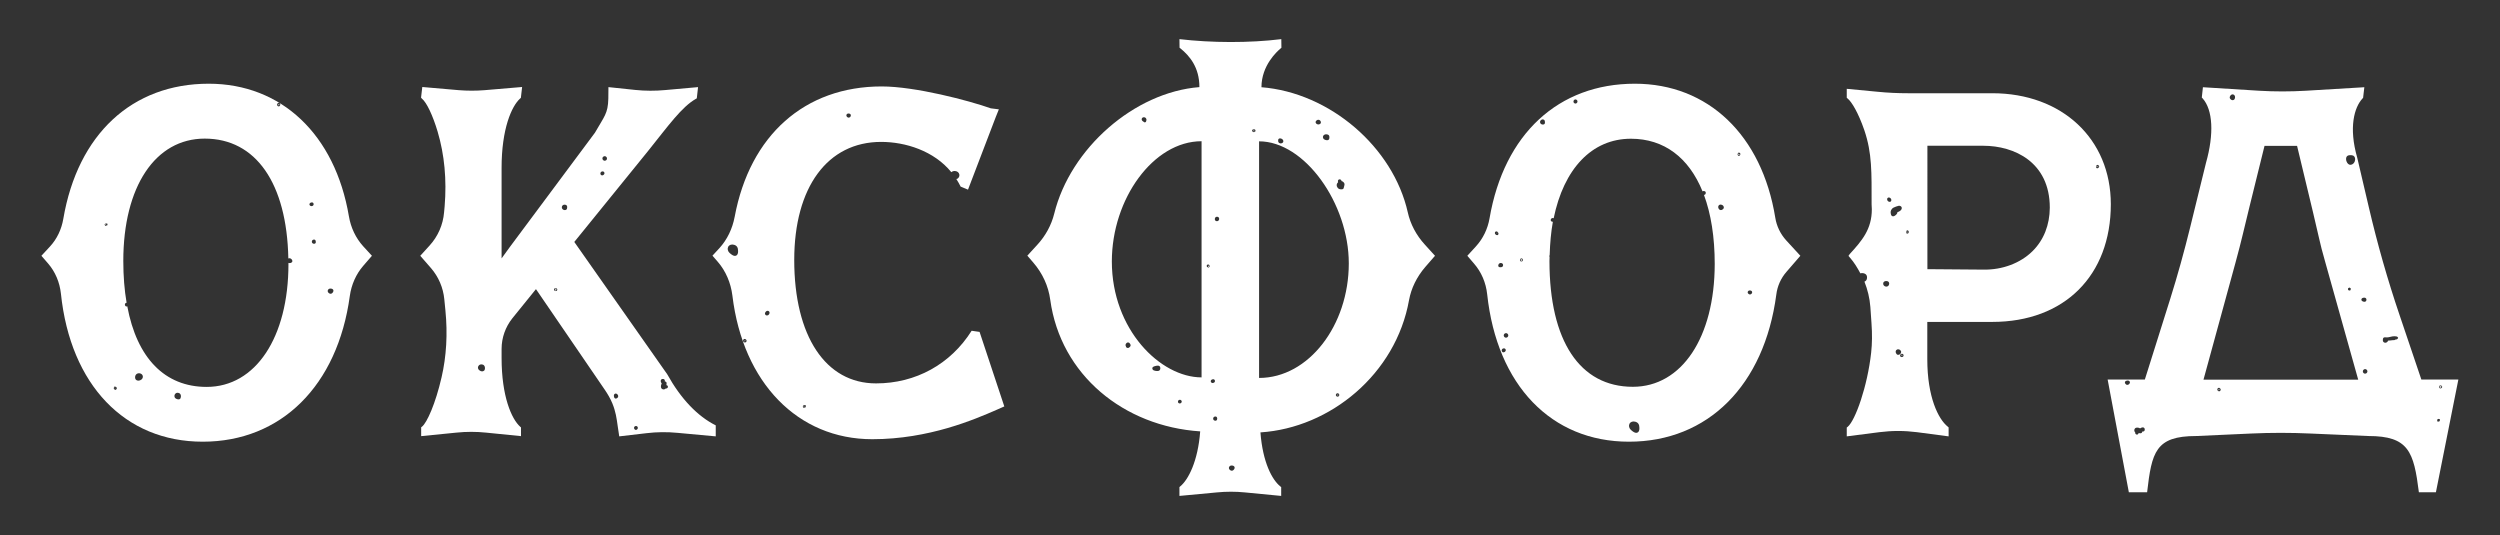
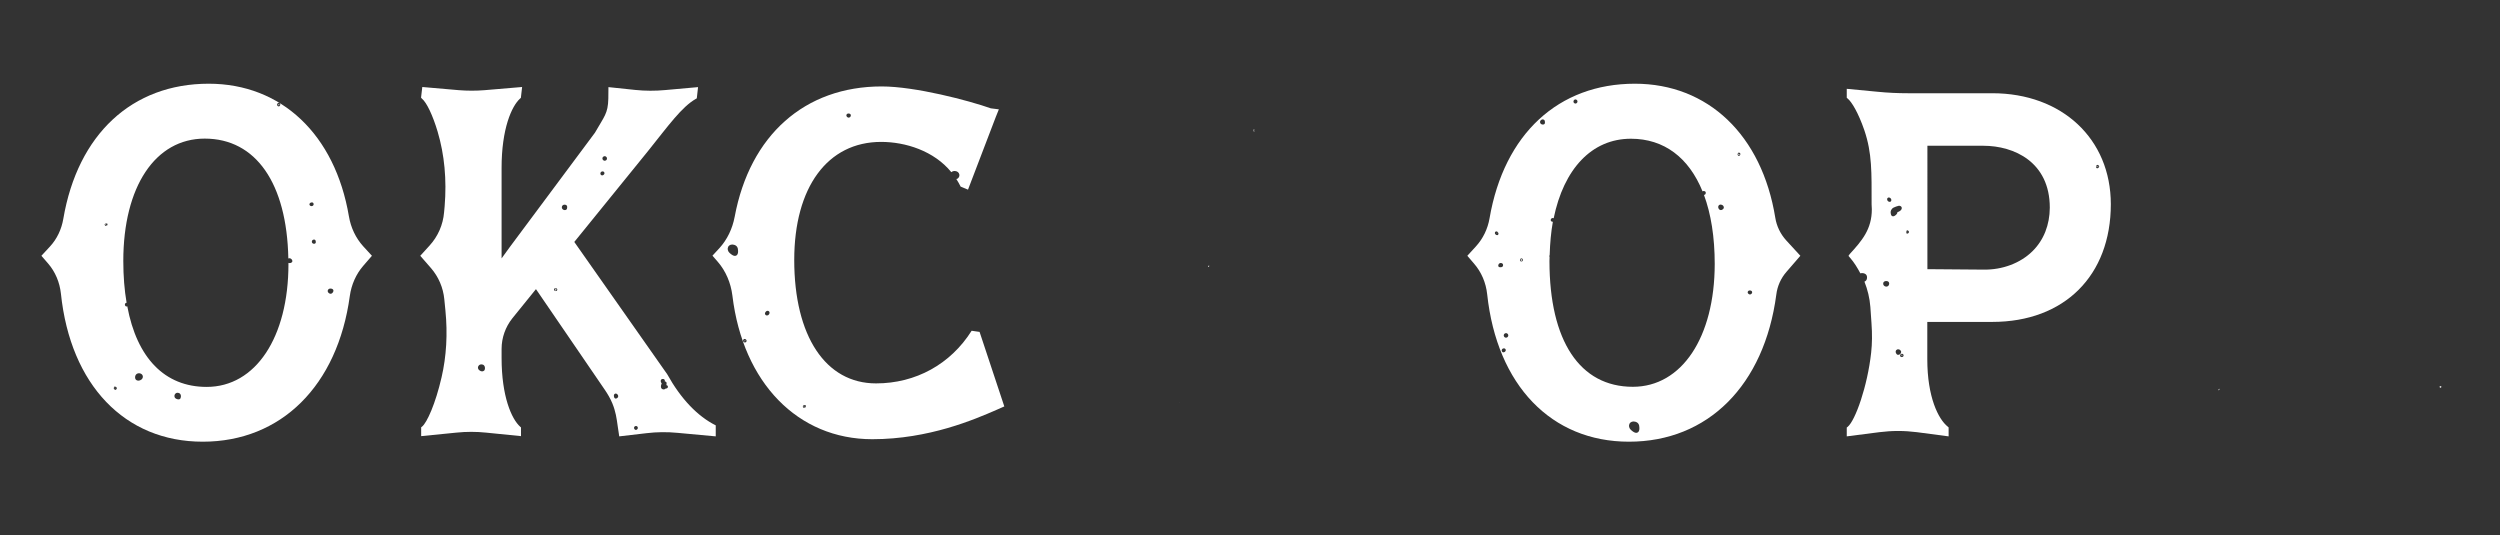
<svg xmlns="http://www.w3.org/2000/svg" version="1.1" id="Layer_1" x="0px" y="0px" viewBox="0 0 220.4 47.18" style="enable-background:new 0 0 220.4 47.18;" xml:space="preserve">
  <rect x="0" y="0" width="220.4" height="47.18" fill="#333333" stroke="none" />
  <style type="text/css"> .st0{fill:#FFFFFF;} </style>
  <g>
    <path class="st0" d="M134.16,22.91l0.05-0.01c-0.01-0.04-0.04-0.06-0.08-0.06c0,0,0,0,0,0c-0.03,0-0.06,0.02-0.07,0.05 c-0.01,0.03,0,0.07,0.03,0.09c0.03,0.02,0.07,0.02,0.09,0c0.03-0.02,0.04-0.05,0.03-0.08L134.16,22.91c0,0,0,0.01,0,0.01 c-0.01,0.03-0.05,0.03-0.05,0c0-0.01,0-0.03,0.01-0.03C134.13,22.88,134.15,22.89,134.16,22.91z" />
    <path class="st0" d="M184.88,14.62c-0.03,0.01-0.05,0.03-0.05,0.06c0,0.02,0,0.05,0.03,0.07l0.02-0.04c0-0.01,0-0.01,0-0.02 c0-0.01,0-0.01,0.01-0.01L184.88,14.62z" />
    <path class="st0" d="M65.67,29.98C65.67,29.98,65.67,29.98,65.67,29.98c-0.02,0-0.04,0.01-0.05,0.02 c-0.02,0.02-0.03,0.05-0.02,0.07c0,0.01,0.02,0.03,0.05,0.03c0.04,0,0.07-0.03,0.07-0.06c0-0.01,0-0.03-0.01-0.04 C65.7,29.99,65.69,29.98,65.67,29.98z M65.66,30.09c-0.03,0-0.05-0.03-0.04-0.06c0.01-0.06,0.08-0.04,0.09,0.03 C65.71,30.08,65.69,30.09,65.66,30.09z" />
    <path class="st0" d="M63.1,38.47V37.5c-1.6-0.8-3.07-2.33-4.28-4.51l-8.19-11.66l6.48-7.99c1.85-2.31,2.99-3.91,4.23-4.62 l0.09-0.05l0.11-0.99l-2.9,0.26c-0.87,0.08-1.75,0.08-2.62-0.01l-2.38-0.25L53.63,8.7c-0.03,1.32-0.36,1.56-1.18,3l-7.52,10.1 l-0.71,0.98v-7.99c0-3.42,0.88-5.43,1.64-6.11l0.06-0.05l0.11-0.96l-3.31,0.28c-0.75,0.06-1.51,0.06-2.26,0l-3.23-0.28l-0.11,0.94 L37.2,8.7c0.41,0.33,0.95,1.46,1.38,2.9c0.61,2.05,0.81,4.26,0.62,6.58l-0.05,0.54c-0.09,1.09-0.54,2.12-1.28,2.93l-0.82,0.9 l0.94,1.08c0.67,0.77,1.08,1.73,1.18,2.75l0.1,1.01c0.2,2.03,0.09,4.01-0.34,5.87c-0.54,2.35-1.29,4-1.72,4.35l-0.08,0.06v0.78 l3.11-0.31c0.87-0.09,1.74-0.09,2.61,0l3.08,0.31v-0.77l-0.07-0.06c-0.76-0.68-1.64-2.67-1.64-6.06v-0.8c0-0.98,0.34-1.94,0.95-2.7 l2.08-2.57l6.06,8.86c0.26,0.38,0.49,0.77,0.67,1.2c0.3,0.73,0.38,1.31,0.48,2.04c0.03,0.21,0.06,0.43,0.1,0.67l0.03,0.21l2.4-0.28 c0.91-0.11,1.83-0.12,2.75-0.03L63.1,38.47z M53.19,13.81c0.04-0.03,0.1-0.05,0.15-0.04c0.05,0.01,0.1,0.04,0.13,0.08 c0.03,0.04,0.05,0.1,0.04,0.15c-0.01,0.1-0.1,0.17-0.2,0.17c-0.01,0-0.02,0-0.03,0c-0.05-0.01-0.1-0.04-0.13-0.08 c-0.03-0.04-0.05-0.1-0.04-0.15S53.14,13.84,53.19,13.81z M53,15.15c0.04-0.03,0.09-0.04,0.14-0.04c0.09,0.01,0.14,0.07,0.15,0.15 c0,0.09-0.07,0.18-0.18,0.2c-0.01,0-0.02,0-0.03,0c-0.04,0-0.07-0.01-0.1-0.04c-0.04-0.04-0.06-0.09-0.05-0.15 C52.94,15.22,52.96,15.18,53,15.15z M42.73,32.6c-0.02,0.06-0.08,0.11-0.15,0.13c-0.02,0.01-0.05,0.01-0.07,0.01 c-0.09,0-0.19-0.04-0.27-0.11c-0.11-0.1-0.14-0.25-0.06-0.37c0.08-0.13,0.24-0.17,0.4-0.11C42.73,32.21,42.8,32.41,42.73,32.6z M48.99,25.66c-0.01,0-0.01,0-0.02,0c-0.08-0.01-0.14-0.08-0.13-0.15l0.01-0.04l0.04-0.04c0.03-0.02,0.07-0.03,0.11-0.03 c0.08,0.01,0.14,0.08,0.13,0.15C49.12,25.62,49.06,25.66,48.99,25.66z M49.8,18.52c-0.01,0-0.03,0-0.04,0 c-0.1-0.01-0.2-0.09-0.22-0.18c-0.02-0.08,0-0.17,0.05-0.22c0.06-0.06,0.14-0.09,0.24-0.07c0.08,0.01,0.2,0.06,0.17,0.27 C49.99,18.49,49.88,18.52,49.8,18.52z M54.41,35.09c-0.02,0.01-0.06,0.05-0.12,0.05c-0.01,0-0.03,0-0.05-0.01 c-0.08-0.03-0.1-0.11-0.11-0.15c-0.04-0.15,0.02-0.24,0.09-0.27c0.06-0.03,0.15-0.02,0.23,0.08c0.03,0.04,0.06,0.09,0.05,0.16 C54.49,35.03,54.44,35.07,54.41,35.09z M56.2,37.82c-0.03,0.05-0.08,0.08-0.14,0.08c-0.01,0-0.01,0-0.02,0 c-0.06-0.01-0.11-0.06-0.13-0.11c-0.03-0.08-0.01-0.17,0.07-0.21c0.07-0.04,0.16-0.03,0.22,0.04 C56.24,37.68,56.24,37.76,56.2,37.82z M58.87,34.16c-0.03,0.07-0.11,0.1-0.18,0.09c-0.04,0.05-0.1,0.08-0.17,0.08 c-0.01,0-0.03,0-0.04,0c-0.1-0.01-0.18-0.08-0.2-0.16c-0.03-0.11,0-0.27,0.06-0.35c0-0.01-0.01-0.02-0.02-0.03 c-0.1-0.16-0.07-0.26-0.04-0.31c0.02-0.03,0.07-0.08,0.18-0.07c0.03,0,0.09,0.01,0.13,0.07c0.03,0.05,0.03,0.1,0.02,0.15 c0.01,0,0.02,0,0.03,0c0.04,0.01,0.08,0.03,0.1,0.06c0.04,0.06,0.03,0.13,0.02,0.18c-0.01,0.07,0,0.09,0,0.09 c0.05,0,0.09,0.03,0.11,0.07C58.89,34.07,58.89,34.11,58.87,34.16z" />
    <path class="st0" d="M131.96,20.52c0.02,0.01,0.03,0.03,0.04,0.05c0,0,0,0,0,0c0.01-0.02,0.01-0.04,0.01-0.04 C132,20.52,131.98,20.51,131.96,20.52C131.96,20.52,131.96,20.52,131.96,20.52z" />
    <path class="st0" d="M184.93,14.67c0,0.01,0.01,0.01,0,0.02c0,0,0,0.01-0.01,0.01l0.02,0.04c0.02-0.01,0.04-0.03,0.04-0.05 c0,0,0,0,0-0.01c0-0.02-0.01-0.04-0.02-0.05L184.93,14.67z" />
    <path class="st0" d="M131.91,20.57c0,0.01-0.01,0.01-0.01,0.02c0,0.01,0,0.01,0,0.02c0,0,0,0,0,0c0,0,0,0,0,0c0,0,0.01,0,0.02,0 c0.01,0,0.02,0,0.02,0c-0.01,0-0.01-0.01-0.02-0.02C131.91,20.58,131.91,20.58,131.91,20.57z" />
    <path class="st0" d="M153.3,13.62L153.3,13.62l-0.06-0.09c-0.02,0.02-0.03,0.04-0.03,0.04c0,0.02,0.02,0.08,0.08,0.09L153.3,13.62 L153.3,13.62L153.3,13.62z" />
    <path class="st0" d="M157.5,23.96l1.22-1.41l-1.24-1.35c-0.51-0.56-0.85-1.25-0.97-2c-1.18-7.29-5.93-11.82-12.38-11.82 c-6.74,0-11.53,4.43-12.81,11.86c-0.16,0.94-0.58,1.8-1.2,2.48l-0.76,0.83l0.6,0.7c0.64,0.74,1.04,1.67,1.15,2.69 c0.86,8.02,5.65,13,12.5,13c6.96,0,11.93-4.97,12.99-12.97C156.69,25.23,157,24.53,157.5,23.96z M131.98,20.73 c-0.05,0-0.11-0.03-0.15-0.08c-0.05-0.06-0.05-0.14-0.02-0.19c0.03-0.05,0.08-0.07,0.13-0.06c0.06,0.01,0.1,0.05,0.12,0.08 c0.02,0.03,0.05,0.08,0.05,0.14c-0.01,0.05-0.04,0.1-0.1,0.11C132,20.73,131.99,20.73,131.98,20.73z M132.28,23.56 c-0.05,0-0.13,0-0.17-0.06c-0.04-0.06-0.02-0.12-0.01-0.16c0.03-0.12,0.16-0.17,0.26-0.15c0.1,0.02,0.17,0.11,0.15,0.21 c-0.01,0.08-0.06,0.16-0.21,0.16C132.29,23.56,132.28,23.56,132.28,23.56z M132.57,31.06c-0.01,0-0.02,0-0.03,0 c-0.04,0-0.07-0.01-0.1-0.04c-0.04-0.04-0.06-0.09-0.05-0.15c0.01-0.05,0.03-0.09,0.07-0.12c0.04-0.03,0.09-0.04,0.14-0.04 c0.09,0.01,0.14,0.07,0.15,0.15C132.75,30.96,132.67,31.04,132.57,31.06z M132.77,29.77c-0.01,0-0.02,0-0.03,0 c-0.05-0.01-0.1-0.04-0.13-0.08c-0.03-0.04-0.05-0.1-0.04-0.15c0.01-0.05,0.04-0.1,0.08-0.13s0.1-0.05,0.15-0.04 c0.05,0.01,0.1,0.04,0.13,0.08c0.03,0.04,0.05,0.1,0.04,0.15C132.95,29.7,132.86,29.77,132.77,29.77z M134.26,22.96 c-0.02,0.06-0.07,0.09-0.13,0.09c0,0,0,0-0.01,0c-0.06,0-0.11-0.04-0.12-0.1v0c-0.01-0.05,0.01-0.11,0.05-0.14 c0.05-0.04,0.11-0.04,0.16,0C134.26,22.84,134.28,22.9,134.26,22.96z M138.72,8.92c0.01-0.05,0.03-0.09,0.07-0.12 c0.04-0.03,0.08-0.04,0.13-0.03c0.09,0.01,0.16,0.1,0.15,0.2c-0.01,0.05-0.03,0.09-0.07,0.12c-0.03,0.02-0.07,0.04-0.11,0.04 c-0.01,0-0.02,0-0.02,0c-0.04-0.01-0.09-0.03-0.12-0.07C138.72,9.02,138.71,8.97,138.72,8.92L138.72,8.92z M136.15,10.94 c-0.03,0.03-0.08,0.04-0.13,0.04c-0.01,0-0.02,0-0.03,0c-0.06-0.01-0.14-0.03-0.18-0.1l0,0c-0.07-0.1-0.05-0.22,0.05-0.3 c0.09-0.07,0.19-0.07,0.27-0.01c0.05,0.04,0.07,0.11,0.07,0.17C136.21,10.8,136.21,10.89,136.15,10.94z M144.35,38.14 c-0.03,0.01-0.06,0.02-0.1,0.02c-0.13,0-0.28-0.09-0.47-0.26c-0.17-0.16-0.21-0.38-0.12-0.55c0.1-0.17,0.3-0.23,0.51-0.17 c0.25,0.07,0.36,0.24,0.36,0.55C144.54,37.95,144.47,38.09,144.35,38.14z M143.95,34.1c-4.67,0-7.35-4.04-7.35-11.09 c0-0.12,0.01-0.23,0.01-0.35c-0.01-0.02-0.02-0.04-0.02-0.06c0-0.05,0.02-0.09,0.03-0.14c0.03-1.03,0.12-2.01,0.28-2.91 c-0.01,0-0.02,0-0.03,0c-0.03,0-0.1-0.01-0.14-0.08c-0.02-0.03-0.03-0.07-0.01-0.13c0.03-0.08,0.11-0.13,0.2-0.12 c0.02,0,0.03,0.02,0.05,0.03c0.89-4.36,3.36-7.02,6.81-7.02c2.93,0,5.11,1.67,6.32,4.65c0,0,0-0.01,0-0.01 c0.02-0.02,0.07-0.04,0.13-0.03c0.06,0.01,0.1,0.04,0.12,0.06c0.02,0.02,0.04,0.07,0.03,0.13c-0.01,0.06-0.04,0.1-0.06,0.12 c-0.02,0.02-0.05,0.03-0.1,0.03c0,0,0,0,0,0c0.62,1.67,0.95,3.71,0.95,6.1C151.16,29.75,148.26,34.1,143.95,34.1z M151.9,18.44 c-0.07,0.06-0.13,0.08-0.18,0.08c-0.01,0-0.02,0-0.03,0c-0.05-0.01-0.12-0.03-0.17-0.12c-0.05-0.09-0.06-0.19-0.01-0.27 c0.05-0.07,0.13-0.11,0.22-0.09c0.11,0.02,0.2,0.08,0.23,0.18C151.99,18.29,151.97,18.38,151.9,18.44z M153.37,13.71l-0.04,0.03 l-0.09-0.01l-0.03-0.04c-0.03-0.04-0.03-0.08-0.02-0.11v0c0-0.03,0.02-0.07,0.05-0.1l0.04-0.03l0.05,0.01 c0.06,0.01,0.11,0.06,0.1,0.15C153.42,13.64,153.4,13.68,153.37,13.71z M154.33,25.95c-0.01,0-0.03,0.01-0.05,0.01 c-0.04,0-0.09-0.01-0.14-0.06c-0.06-0.05-0.08-0.13-0.05-0.19c0.03-0.08,0.12-0.12,0.23-0.1c0.07,0.01,0.11,0.05,0.13,0.08 c0.02,0.04,0.03,0.09,0.01,0.14C154.42,25.91,154.36,25.94,154.33,25.95z" />
    <path class="st0" d="M48.99,25.51c0.02,0,0.03,0.01,0.03,0.02l0.04,0.01c0.01-0.05-0.03-0.09-0.06-0.1c-0.03,0-0.08,0.03-0.08,0.08 c-0.01,0.05,0.02,0.09,0.06,0.1c0.01,0,0.03,0,0.05-0.01l-0.04-0.05c-0.02,0-0.03-0.01-0.03-0.03c0,0,0,0,0.01-0.01l0,0l0,0 C48.96,25.51,48.98,25.51,48.99,25.51z" />
    <path class="st0" d="M153.38,13.56l-0.05,0.04l0,0l0.04,0.05c0.02-0.02,0.03-0.04,0.03-0.04l-0.07-0.01l0.07,0.01 C153.4,13.6,153.4,13.58,153.38,13.56z" />
    <path class="st0" d="M70.89,35.93c0.02,0,0.05,0,0.07-0.02l-0.04-0.06L70.89,35.93z" />
-     <path class="st0" d="M111.12,38.12c6.17-0.4,11.94-5.16,13.1-11.66c0.19-1.04,0.68-2.05,1.43-2.92l0.86-0.99l-0.9-0.99 c-0.75-0.82-1.27-1.8-1.5-2.84c-1.29-5.74-6.86-10.55-12.9-11.03c0-1.92,1.37-3.15,1.68-3.41l0.08-0.07l-0.01-0.76 c-2.81,0.35-6.17,0.33-8.98,0l0.01,0.76l0.08,0.06c0.8,0.65,1.67,1.66,1.67,3.41c-5.74,0.45-11.38,5.4-12.8,11.16 c-0.25,1-0.76,1.95-1.5,2.75l-0.87,0.95l0.51,0.59c0.83,0.96,1.35,2.09,1.51,3.3c0.91,6.63,6.49,11.16,13.22,11.6 c-0.2,2.66-1.06,4.27-1.75,4.84l-0.08,0.07v0.78l3.31-0.31c0.82-0.08,1.64-0.08,2.45,0l3.21,0.31v-0.78l-0.08-0.06 C112.15,42.3,111.32,40.76,111.12,38.12z M100.89,10.34c0.06,0.01,0.11,0.04,0.14,0.09c0.04,0.05,0.05,0.11,0.04,0.16 c-0.02,0.13-0.05,0.17-0.09,0.18l-0.05,0.03l-0.15-0.09c-0.12-0.07-0.15-0.18-0.12-0.25C100.68,10.39,100.76,10.32,100.89,10.34z M99.58,30.61c-0.05,0.04-0.09,0.07-0.14,0.07c-0.02,0-0.05-0.01-0.09-0.02l0,0c-0.05-0.02-0.09-0.07-0.09-0.13 c-0.06-0.08-0.04-0.2,0.05-0.28c0.06-0.06,0.12-0.06,0.16-0.06c0.06,0.01,0.11,0.04,0.15,0.11C99.71,30.42,99.69,30.52,99.58,30.61 z M102.2,32.67c-0.04,0.03-0.11,0.04-0.19,0.04c-0.12,0-0.25-0.03-0.32-0.07c-0.07-0.04-0.11-0.12-0.1-0.19 c0.01-0.08,0.09-0.12,0.11-0.13c0.09-0.04,0.37-0.13,0.49-0.06c0.06,0.03,0.1,0.1,0.1,0.17C102.31,32.52,102.27,32.61,102.2,32.67z M104.02,35.57C104.01,35.57,104.01,35.57,104.02,35.57c-0.09,0-0.15-0.05-0.17-0.12v0c-0.01-0.06,0.01-0.13,0.06-0.17 c0.06-0.04,0.13-0.05,0.19-0.01c0.06,0.03,0.09,0.1,0.08,0.16C104.16,35.51,104.1,35.56,104.02,35.57z M105.93,33.27 c-3.62,0-7.91-4.2-7.91-10.22c0-5.52,3.66-10.6,7.91-10.6V33.27z M106.63,23.53l-0.06,0.04l-0.05,0.02l-0.07-0.04 c-0.06-0.03-0.08-0.09-0.06-0.15c0.02-0.06,0.08-0.09,0.14-0.08l0.04,0.01l0.04,0.04c0.02,0.03,0.03,0.06,0.03,0.09L106.63,23.53z M106.9,33.77c-0.1-0.01-0.17-0.09-0.16-0.18c0.01-0.08,0.09-0.14,0.17-0.15c0.08-0.02,0.13,0.01,0.15,0.03 c0.04,0.03,0.05,0.08,0.05,0.14c-0.01,0.09-0.09,0.15-0.18,0.15C106.91,33.77,106.91,33.77,106.9,33.77z M107.25,37.06 c-0.03,0.03-0.07,0.03-0.1,0.03c-0.01,0-0.03,0-0.03,0c-0.08-0.01-0.14-0.06-0.16-0.13c-0.02-0.07,0-0.15,0.06-0.2 c0.05-0.04,0.11-0.05,0.17-0.04c0.08,0.02,0.12,0.1,0.12,0.2C107.3,36.95,107.3,37.01,107.25,37.06z M107.29,19.5 c-0.01,0-0.02,0-0.03,0c-0.07-0.01-0.11-0.05-0.13-0.07c-0.02-0.03-0.04-0.08-0.03-0.15c0.02-0.12,0.11-0.19,0.22-0.17 c0.07,0.01,0.11,0.05,0.13,0.07c0.02,0.03,0.04,0.08,0.03,0.15C107.46,19.43,107.39,19.5,107.29,19.5z M108.75,41.43 c-0.05,0.05-0.1,0.07-0.15,0.07c-0.06,0-0.11-0.03-0.13-0.04c-0.12-0.07-0.15-0.19-0.12-0.27c0.03-0.09,0.13-0.17,0.28-0.15 c0.15,0.02,0.2,0.1,0.21,0.15C108.85,41.23,108.86,41.32,108.75,41.43z M117.92,34.97c-0.01,0-0.01,0-0.02,0 c-0.04-0.01-0.08-0.03-0.1-0.06s-0.04-0.07-0.03-0.11c0.01-0.08,0.09-0.14,0.17-0.13c0.04,0.01,0.08,0.03,0.1,0.06 c0.02,0.03,0.04,0.07,0.03,0.11C118.06,34.92,117.99,34.97,117.92,34.97z M117.95,15.95c0.01-0.08,0.07-0.14,0.15-0.14c0,0,0,0,0,0 c0.08,0,0.16,0.06,0.17,0.15c0.08,0.02,0.16,0.07,0.2,0.13c0.08,0.1,0.07,0.18,0.04,0.29c-0.02,0.06-0.04,0.14-0.04,0.16 c-0.02,0.13-0.11,0.15-0.19,0.15c-0.03,0-0.05,0-0.08,0c-0.14-0.01-0.21-0.05-0.29-0.16v0c-0.11-0.15-0.09-0.33,0.05-0.46 C117.96,16.03,117.95,15.99,117.95,15.95z M116.65,11.99c0.05-0.11,0.17-0.16,0.31-0.15c0.18,0.03,0.25,0.1,0.24,0.28 c0,0.07-0.01,0.15-0.07,0.2c-0.04,0.03-0.08,0.04-0.12,0.04c-0.02,0-0.04,0-0.06,0c-0.07-0.01-0.18-0.04-0.24-0.09 C116.63,12.18,116.61,12.08,116.65,11.99z M116,10.7L116,10.7c0.05-0.09,0.15-0.15,0.25-0.14c0.1,0.01,0.18,0.1,0.2,0.2 c0.01,0.05-0.01,0.1-0.04,0.14c-0.04,0.04-0.1,0.07-0.17,0.07c-0.01,0-0.03,0-0.04,0c-0.09-0.01-0.16-0.06-0.19-0.12 C115.97,10.8,115.97,10.75,116,10.7z M112.76,12.22c0.08-0.04,0.16-0.01,0.2,0c0.12,0.05,0.19,0.15,0.18,0.25 c-0.01,0.1-0.11,0.17-0.22,0.17c-0.01,0-0.03,0-0.04,0c-0.09-0.01-0.14-0.05-0.16-0.09c-0.02-0.03-0.05-0.09-0.04-0.17 C112.68,12.33,112.69,12.26,112.76,12.22z M110.68,11.57l-0.05,0.05c-0.03,0.02-0.06,0.03-0.09,0.03c-0.01,0-0.02,0-0.02,0 c-0.05-0.01-0.09-0.03-0.11-0.07l-0.03-0.05l0.02-0.06c0.03-0.07,0.11-0.1,0.19-0.08c0.06,0.02,0.1,0.08,0.09,0.14L110.68,11.57z M111,12.46c4.02,0,7.91,5.48,7.91,10.76c0,5.46-3.54,10.1-7.91,10.1V12.46z" />
    <polygon class="st0" points="70.86,35.83 70.81,35.83 70.81,35.83 " />
    <path class="st0" d="M104.01,35.35C104.01,35.35,104.01,35.35,104.01,35.35C104.01,35.35,104,35.35,104.01,35.35 c0,0,0.01,0,0.02,0.01C104.02,35.36,104.01,35.35,104.01,35.35z" />
    <path class="st0" d="M110.56,11.48l0.04-0.02c-0.01-0.03-0.04-0.04-0.05-0.04c0,0,0,0-0.01,0c-0.01,0-0.03,0-0.04,0.01l0.03,0.04 C110.55,11.48,110.55,11.48,110.56,11.48z" />
    <path class="st0" d="M85.66,29.16c-1.86,2.95-4.93,4.64-8.43,4.64c-4.45,0-7.21-4.17-7.21-10.88c0-6.42,2.94-10.41,7.66-10.41 c2.15,0,4.66,0.79,6.19,2.67c0.09-0.08,0.21-0.12,0.36-0.1c0.17,0.02,0.3,0.13,0.34,0.28c0.04,0.14-0.02,0.29-0.14,0.38 c-0.04,0.03-0.08,0.03-0.12,0.04c0.13,0.22,0.27,0.43,0.38,0.67l0.65,0.27l2.45-6.41l0.27-0.67l-0.71-0.09 c-1.95-0.69-6.67-1.93-9.62-1.93c-6.78,0-11.62,4.3-12.96,11.49c-0.2,1.06-0.66,2.01-1.34,2.76l-0.62,0.67l0.47,0.54 c0.7,0.81,1.15,1.85,1.29,2.99c0.93,7.68,5.77,12.65,12.33,12.65c5,0,9.03-1.75,10.96-2.59l0.68-0.3l-2.18-6.57L85.66,29.16z M74.63,10.11c0.03-0.08,0.12-0.12,0.23-0.1c0.07,0.01,0.11,0.05,0.13,0.08c0.02,0.04,0.03,0.09,0.01,0.14 c-0.03,0.09-0.09,0.12-0.13,0.13c-0.01,0-0.03,0.01-0.05,0.01c-0.04,0-0.09-0.01-0.14-0.06C74.62,10.25,74.6,10.17,74.63,10.11z M64.89,22.54c-0.03,0.01-0.06,0.02-0.1,0.02c-0.13,0-0.28-0.09-0.47-0.26c-0.17-0.16-0.21-0.38-0.12-0.55 c0.1-0.17,0.3-0.23,0.51-0.17c0.25,0.07,0.36,0.24,0.36,0.55C65.08,22.35,65.01,22.49,64.89,22.54z M65.78,30.15 c-0.03,0.03-0.06,0.04-0.11,0.04c-0.01,0-0.02,0-0.02,0c-0.04-0.01-0.08-0.03-0.11-0.06c-0.03-0.03-0.04-0.08-0.03-0.12 c0.01-0.07,0.07-0.13,0.14-0.13c0.08,0.01,0.15,0.06,0.17,0.15C65.82,30.08,65.8,30.12,65.78,30.15z M67.81,27.69 c-0.04,0.07-0.11,0.12-0.19,0.12c0,0-0.01,0-0.01,0c-0.07,0-0.13-0.04-0.16-0.11c-0.04-0.09,0.03-0.19,0.07-0.23 c0.09-0.09,0.19-0.08,0.25-0.04C67.85,27.48,67.87,27.59,67.81,27.69z M70.91,35.96l-0.05,0l-0.08-0.08l0.01-0.11l0.08-0.07 l0.16,0.02l0.01,0.11C71.03,35.91,70.97,35.96,70.91,35.96z" />
    <path class="st0" d="M103.99,35.46c0.02,0.01,0.03,0,0.04,0C104.02,35.46,104,35.46,103.99,35.46 C103.99,35.45,103.99,35.46,103.99,35.46z" />
    <path class="st0" d="M106.53,23.47C106.53,23.48,106.52,23.48,106.53,23.47L106.53,23.47L106.53,23.47 C106.52,23.48,106.52,23.48,106.53,23.47L106.53,23.47l-0.01,0l-0.02,0.07c0.03,0,0.08-0.02,0.1-0.06c0.01-0.04,0-0.07-0.02-0.09 L106.53,23.47z" />
-     <path class="st0" d="M117.93,34.76c-0.04-0.01-0.07,0.02-0.07,0.05c0,0.02,0,0.03,0.01,0.05c0.01,0.01,0.03,0.02,0.04,0.02 c0.04,0.01,0.07-0.02,0.07-0.05c0-0.02,0-0.03-0.01-0.05C117.96,34.77,117.94,34.76,117.93,34.76z M117.91,34.86 c-0.02,0-0.04-0.03-0.04-0.05c0-0.02,0.03-0.04,0.05-0.04c0.02,0,0.04,0.03,0.04,0.05C117.96,34.85,117.94,34.87,117.91,34.86z" />
    <path class="st0" d="M70.86,35.83l0.04,0l0-0.09c-0.04,0-0.08,0.04-0.08,0.08L70.86,35.83z" />
    <path class="st0" d="M110.54,11.53c-0.02,0-0.04-0.02-0.03-0.03h0c0,0,0,0,0,0l-0.03-0.01c-0.01,0.04,0.02,0.08,0.06,0.09 c0.04,0.01,0.06-0.01,0.07-0.03l-0.05-0.02C110.55,11.53,110.54,11.53,110.54,11.53z" />
    <path class="st0" d="M30.76,19.07C29.54,11.86,24.81,7.38,18.4,7.38c-6.76,0-11.55,4.46-12.82,11.92 c-0.16,0.93-0.56,1.77-1.18,2.44l-0.75,0.81l0.59,0.68c0.63,0.73,1.02,1.65,1.13,2.65c0.84,8.06,5.64,13.06,12.5,13.06 c6.91,0,11.89-4.93,12.97-12.85c0.14-1,0.55-1.92,1.18-2.65l0.77-0.89l-0.78-0.85C31.37,20.99,30.93,20.08,30.76,19.07z M9.47,19.82c-0.01,0.06-0.06,0.1-0.12,0.1c-0.01,0-0.01,0-0.02,0l-0.05-0.01l-0.06-0.1l0.02-0.05c0,0,0,0,0,0 c0.03-0.06,0.09-0.08,0.15-0.06l0.09,0.03L9.47,19.82z M24.59,9.07c0.04,0.01,0.08,0.03,0.1,0.07c0.02,0.03,0.02,0.07,0.02,0.1 c-0.01,0.04-0.03,0.08-0.06,0.11c-0.02,0.02-0.05,0.03-0.08,0.03c-0.01,0-0.01,0-0.02,0c-0.04-0.01-0.08-0.03-0.1-0.07 c-0.02-0.03-0.02-0.07-0.02-0.1C24.44,9.12,24.51,9.06,24.59,9.07z M10.22,34.35l-0.08,0.03l-0.11-0.12v0l-0.01-0.01l0.01-0.01 l0.01-0.07l0.02-0.08l0.1,0c0.07,0,0.12,0.05,0.13,0.11C10.31,34.26,10.28,34.32,10.22,34.35z M12.47,33.46 c-0.08,0.06-0.18,0.1-0.27,0.1c-0.04,0-0.08-0.01-0.11-0.02c-0.09-0.03-0.15-0.1-0.17-0.18c-0.03-0.13,0-0.26,0.08-0.35 c0.08-0.08,0.19-0.12,0.31-0.1c0.14,0.02,0.25,0.11,0.28,0.24C12.61,33.26,12.57,33.38,12.47,33.46z M15.87,35.17 c-0.04,0.03-0.08,0.04-0.13,0.04c-0.03,0-0.06,0-0.08-0.01c-0.11-0.02-0.24-0.09-0.27-0.2c-0.03-0.12,0-0.23,0.08-0.3 c0.07-0.07,0.17-0.09,0.27-0.06c0.19,0.05,0.21,0.2,0.21,0.31C15.94,35.03,15.93,35.11,15.87,35.17z M25.73,23.12 c-0.03,0.03-0.08,0.07-0.18,0.07c-0.02,0-0.04,0-0.06,0c-0.03,0-0.04-0.01-0.06-0.02c0,0.03,0,0.07,0,0.1 c0,6.48-2.9,10.84-7.21,10.84c-3.7,0-6.15-2.55-7-7.11c-0.01,0-0.02,0.02-0.03,0.02c-0.01,0-0.02,0-0.03,0 c-0.04,0-0.07-0.01-0.1-0.04c-0.04-0.04-0.05-0.09-0.05-0.15c0.01-0.08,0.07-0.13,0.15-0.14c-0.19-1.11-0.29-2.34-0.29-3.68 c0-6.56,2.82-10.79,7.18-10.79c4.51,0,7.24,3.94,7.37,10.57c0.04-0.02,0.08-0.03,0.13-0.02c0.1,0.01,0.2,0.11,0.22,0.21 C25.79,23.03,25.77,23.08,25.73,23.12z M27.44,18.17c-0.1-0.01-0.17-0.09-0.16-0.17c0.01-0.08,0.09-0.14,0.17-0.15 c0.08-0.02,0.13,0.01,0.15,0.03c0.04,0.03,0.05,0.08,0.05,0.14c-0.01,0.09-0.09,0.15-0.18,0.15 C27.46,18.17,27.45,18.17,27.44,18.17z M27.79,21.46c-0.03,0.03-0.07,0.03-0.1,0.03c-0.01,0-0.03,0-0.03,0 c-0.08-0.01-0.14-0.06-0.16-0.13c-0.02-0.07,0-0.15,0.06-0.2c0.05-0.04,0.11-0.05,0.16-0.04c0.08,0.02,0.12,0.1,0.12,0.2 C27.85,21.35,27.84,21.42,27.79,21.46z M29.3,25.83c-0.05,0.05-0.1,0.07-0.15,0.07c-0.06,0-0.11-0.03-0.13-0.04l0,0 c-0.12-0.07-0.15-0.19-0.12-0.27c0.03-0.09,0.13-0.17,0.28-0.15c0.15,0.02,0.2,0.1,0.21,0.15C29.4,25.63,29.4,25.73,29.3,25.83z" />
    <path class="st0" d="M9.32,19.9c0.04,0.01,0.08-0.01,0.1-0.04l-0.07-0.04L9.32,19.9z" />
    <path class="st0" d="M10.15,34.2L10.15,34.2l-0.01-0.05c-0.02,0.01-0.03,0.02-0.04,0.03l0.05,0.04l0,0L10.15,34.2L10.15,34.2z" />
    <path class="st0" d="M195.59,34.33c0-0.02,0.02-0.03,0.03-0.03c-0.02,0-0.04,0-0.05,0.01c-0.01,0.02-0.02,0.04-0.01,0.06 c0.01,0.02,0.03,0.03,0.05,0.04l0-0.02C195.6,34.37,195.59,34.35,195.59,34.33z" />
    <path class="st0" d="M168.13,20.44l-0.01-0.06c-0.02,0-0.05,0.03-0.05,0.06c-0.01,0.03,0.01,0.07,0.04,0.08l0.02-0.04 C168.13,20.47,168.13,20.46,168.13,20.44C168.13,20.44,168.13,20.44,168.13,20.44z" />
    <path class="st0" d="M175.64,8.22l-7.42,0c-0.9,0-1.79-0.04-2.69-0.13l-2.72-0.26v0.79l0.08,0.07c0.35,0.28,0.94,1.25,1.47,2.79 c0.69,2.04,0.64,3.72,0.64,6.53l0.02,0.44c0,1.77-0.88,2.78-1.95,3.95l-0.11,0.16l0.13,0.15c0.37,0.42,0.66,0.9,0.92,1.39 c0.06-0.02,0.13-0.03,0.23-0.02c0.13,0.02,0.23,0.07,0.29,0.15c0.06,0.08,0.08,0.19,0.06,0.32c-0.02,0.15-0.11,0.23-0.22,0.28 c0.28,0.71,0.46,1.45,0.52,2.22l0.1,1.44c0.07,0.95,0.06,1.8-0.03,2.61c-0.32,2.93-1.39,5.97-2.07,6.53l-0.08,0.06v0.78l2.88-0.37 c1.1-0.14,2.2-0.14,3.3,0l2.8,0.37v-0.79l-0.08-0.07c-0.83-0.66-1.8-2.61-1.8-5.93v-3.3h5.73c6.35,0,10.45-4.08,10.45-10.38 C186.09,12.25,181.79,8.22,175.64,8.22z M166.52,25.13c-0.05,0.11-0.17,0.16-0.29,0.13c-0.12-0.03-0.21-0.13-0.21-0.25c0,0,0,0,0,0 c0-0.18,0.13-0.21,0.22-0.23c0.17-0.02,0.24,0.05,0.27,0.09C166.54,24.92,166.58,25,166.52,25.13z M166.58,17.79 c-0.08,0-0.15-0.05-0.19-0.13c-0.04-0.09-0.02-0.18,0.04-0.22c0.05-0.04,0.12-0.04,0.19,0c0.07,0.04,0.13,0.12,0.12,0.22 c-0.01,0.07-0.06,0.13-0.13,0.14C166.6,17.79,166.59,17.79,166.58,17.79z M166.83,19.06c-0.06-0.02-0.1-0.07-0.12-0.14 c0-0.02-0.01-0.07-0.02-0.1c-0.02-0.1-0.03-0.24,0.1-0.4c0.08-0.1,0.18-0.14,0.37-0.21c0.2-0.07,0.29-0.1,0.39-0.04 c0.08,0.04,0.12,0.12,0.11,0.2c-0.01,0.14-0.17,0.27-0.39,0.34c0.01,0.07-0.03,0.15-0.14,0.25c-0.08,0.07-0.16,0.11-0.24,0.11 C166.88,19.07,166.86,19.07,166.83,19.06z M167.2,31.21c-0.05-0.06-0.08-0.13-0.08-0.2c0-0.02,0-0.03,0.01-0.05 c0.01-0.07,0.06-0.12,0.12-0.15c0.1-0.04,0.22,0,0.28,0.06c0.06,0.06,0.09,0.13,0.07,0.2c-0.03,0.11-0.1,0.18-0.19,0.2 C167.33,31.3,167.25,31.28,167.2,31.21z M167.66,31.48c0,0-0.01,0-0.01,0c-0.06,0-0.09-0.03-0.11-0.05 c-0.02-0.03-0.04-0.07-0.02-0.13c0.02-0.07,0.1-0.12,0.17-0.11c0.08,0.01,0.13,0.07,0.13,0.15 C167.82,31.41,167.75,31.48,167.66,31.48z M168.17,20.59l-0.05,0.01l-0.05-0.04c-0.03-0.03-0.05-0.08-0.04-0.12v0 c0.01-0.06,0.04-0.09,0.07-0.11l0.05-0.03l0.07,0.03c0.05,0.03,0.08,0.08,0.07,0.14C168.28,20.53,168.23,20.58,168.17,20.59z M179.19,22.14c-1.07,1.06-2.66,1.66-4.34,1.63l-4.93-0.04V12.85h4.93c2.71,0,5.86,1.43,5.86,5.46 C180.7,19.83,180.18,21.16,179.19,22.14z M184.92,14.83l-0.05,0.01l-0.05-0.04c-0.03-0.03-0.04-0.06-0.04-0.11 c0-0.01,0-0.02,0-0.02c0.01-0.05,0.04-0.09,0.08-0.11l0.05-0.03l0.07,0.03c0.06,0.03,0.09,0.09,0.08,0.15 C185.03,14.77,184.98,14.82,184.92,14.83z" />
    <path class="st0" d="M24.56,9.28c0.04,0.01,0.07-0.02,0.08-0.05c0-0.01,0-0.02-0.01-0.03c-0.01-0.02-0.03-0.03-0.06-0.04 c0,0-0.01,0-0.01,0c-0.02,0-0.03,0.01-0.05,0.02C24.51,9.19,24.5,9.2,24.5,9.21c0,0.01,0,0.02,0.01,0.03 C24.52,9.27,24.54,9.28,24.56,9.28z M24.58,9.18c0.02,0,0.03,0.03,0.03,0.05s-0.02,0.05-0.04,0.04c-0.02,0-0.03-0.03-0.03-0.05 S24.56,9.17,24.58,9.18z" />
    <path class="st0" d="M195.66,34.37c0.01-0.01,0.04-0.01,0.04-0.03c0,0,0-0.01,0-0.01c0-0.02-0.01-0.04-0.03-0.05 c-0.01-0.01-0.02,0.01-0.04,0.01C195.66,34.3,195.68,34.34,195.66,34.37z" />
-     <path class="st0" d="M168.18,20.44c0.01,0.01,0,0.02,0,0.03l0.02,0.05c0.03-0.02,0.05-0.05,0.05-0.06c0-0.02-0.01-0.04-0.03-0.06 L168.18,20.44z" />
    <path class="st0" d="M167.71,31.3c-0.02-0.03-0.05-0.03-0.06-0.03c-0.02,0-0.04,0.02-0.05,0.05c0,0,0,0,0,0 c0,0.04,0.03,0.07,0.06,0.07c0.02,0,0.05,0,0.06-0.03h0c0,0,0,0,0,0l0,0C167.73,31.35,167.73,31.33,167.71,31.3z M167.66,31.37 c-0.03,0-0.04-0.01-0.03-0.04c0.01-0.03,0.03-0.04,0.05-0.04C167.73,31.29,167.71,31.37,167.66,31.37z" />
    <path class="st0" d="M9.26,19.79l0.07,0.01l-0.06-0.03C9.26,19.78,9.26,19.78,9.26,19.79z" />
    <path class="st0" d="M215.09,34.06c-0.02,0.03-0.02,0.07,0,0.09c0.02,0.03,0.05,0.04,0.08,0.03l-0.01-0.05c0,0-0.01,0-0.01,0 c-0.03-0.01-0.03-0.05,0-0.05c0.01,0,0.02,0,0.03,0.01c0.01,0.02,0,0.04-0.02,0.04l0.01,0.05c0.04-0.01,0.06-0.04,0.06-0.08 c0,0,0,0,0,0c0-0.03-0.02-0.06-0.05-0.07C215.15,34.02,215.11,34.03,215.09,34.06z" />
    <path class="st0" d="M9.36,19.71c-0.04-0.01-0.08,0.02-0.1,0.06l0.06,0.03l0.01,0L9.36,19.71z" />
-     <path class="st0" d="M213.47,33.47l-1.92-5.68c-1.06-3.12-1.96-6.29-2.71-9.5l-1.03-4.4c-0.76-2.65-0.26-4.43,0.47-5.21l0.05-0.05 l0.11-0.94L203.27,8c-1.37,0.08-2.73,0.08-4.1,0l-4.96-0.31l-0.1,0.91l0.07,0.07c0.91,1.01,1.02,3.14,0.3,5.69l-1.4,5.7 c-0.52,2.11-1.1,4.21-1.75,6.28l-2.24,7.12h-3.28l1.87,9.94h1.61c0.41-3.54,0.73-4.96,4.33-4.96l4.84-0.22 c1.74-0.08,3.49-0.08,5.23,0l5.11,0.22c3.55,0,4,1.38,4.45,4.96h1.5l1.98-9.94H213.47z M187.68,33.88 c-0.04,0.03-0.09,0.06-0.16,0.05c-0.07-0.01-0.11-0.06-0.14-0.09c-0.01-0.02-0.05-0.06-0.05-0.12c0-0.01,0-0.03,0.01-0.05 c0.03-0.08,0.11-0.1,0.15-0.11c0.15-0.04,0.24,0.02,0.27,0.09C187.79,33.71,187.78,33.8,187.68,33.88z M189.01,38.02 c-0.05,0.03-0.1,0.03-0.15,0.02c0,0.01,0,0.02,0,0.03c-0.01,0.04-0.03,0.08-0.06,0.1c-0.06,0.04-0.13,0.03-0.18,0.02 c-0.07-0.01-0.09,0-0.09,0c0,0.05-0.03,0.09-0.07,0.11c-0.04,0.02-0.09,0.02-0.13,0c-0.07-0.03-0.1-0.11-0.09-0.18 c-0.05-0.04-0.08-0.1-0.08-0.17c0-0.01,0-0.03,0-0.04c0.01-0.1,0.08-0.18,0.16-0.2c0.11-0.03,0.27,0,0.35,0.06 c0.01,0,0.02-0.01,0.03-0.02c0.16-0.1,0.26-0.08,0.31-0.04c0.03,0.02,0.08,0.07,0.07,0.18C189.08,37.91,189.07,37.98,189.01,38.02z M206.95,13.74c0.09-0.07,0.3-0.07,0.41-0.05c0.17,0.02,0.28,0.17,0.27,0.37c-0.01,0.22-0.16,0.45-0.41,0.47 c-0.14,0.01-0.28-0.11-0.35-0.3c-0.03-0.07-0.04-0.14-0.04-0.21C206.83,13.89,206.87,13.8,206.95,13.74z M207.24,25.41l-0.01,0.17 l-0.14,0.04L207,25.54l0.01-0.13l0.11-0.06L207.24,25.41z M196.62,8.45L196.62,8.45c0.07-0.12,0.19-0.15,0.27-0.12 c0.09,0.03,0.17,0.13,0.15,0.28c-0.02,0.15-0.1,0.2-0.15,0.21c-0.05,0.02-0.14,0.03-0.25-0.08c-0.05-0.05-0.07-0.1-0.07-0.15 C196.58,8.52,196.6,8.47,196.62,8.45z M195.74,34.45c-0.04,0.05-0.1,0.06-0.16,0.04c-0.06-0.03-0.1-0.09-0.1-0.15 c0-0.01,0-0.01,0-0.02c0.01-0.08,0.08-0.14,0.16-0.13h0c0.05,0.01,0.1,0.05,0.12,0.1C195.79,34.34,195.78,34.4,195.74,34.45z M201.33,33.47h-7.07l2.82-10.31c0.38-1.42,0.38-1.42,0.64-2.48c0.23-0.96,0.7-2.91,1.92-7.82h2.87c1.33,5.47,1.74,7.29,1.95,8.19 c0.19,0.82,0.19,0.82,0.55,2.11l2.89,10.31H201.33z M208.18,26.42C208.18,26.42,208.18,26.42,208.18,26.42 c0-0.07,0.04-0.14,0.16-0.17c0.1-0.02,0.18-0.01,0.23,0.04c0.03,0.02,0.07,0.08,0.05,0.17c-0.01,0.08-0.06,0.11-0.09,0.13 c-0.04,0.02-0.09,0.02-0.14,0.01C208.24,26.57,208.18,26.49,208.18,26.42z M208.63,32.9c-0.04,0.03-0.1,0.05-0.15,0.04 c-0.1-0.01-0.17-0.1-0.17-0.2c0-0.01,0-0.02,0-0.03c0.01-0.05,0.04-0.1,0.08-0.13c0.04-0.03,0.1-0.05,0.15-0.04 c0.05,0.01,0.1,0.04,0.13,0.08c0.03,0.04,0.05,0.1,0.04,0.15C208.7,32.82,208.67,32.87,208.63,32.9z M211.37,29.87 c-0.04,0.05-0.12,0.07-0.17,0.06c-0.06,0.05-0.15,0.07-0.22,0.06c-0.03,0-0.12,0-0.2,0.02c-0.07,0.01-0.18,0.02-0.25,0.02l0,0 c-0.02,0.09-0.1,0.16-0.19,0.18c-0.09,0.02-0.17-0.01-0.23-0.08c-0.03-0.04-0.04-0.1-0.04-0.16c0-0.08,0.02-0.16,0.07-0.2 c0.05-0.04,0.14-0.03,0.19-0.03c0.11,0.02,0.33-0.01,0.48-0.06c0.09-0.03,0.48-0.08,0.57,0.04l0.04,0.07L211.37,29.87z M215.09,37.11l-0.07,0.06l-0.16-0.02l0.01-0.16l0.07-0.06l0.16,0.02L215.09,37.11z M215.12,34.24c-0.06-0.02-0.09-0.07-0.09-0.13 c0,0,0,0,0-0.01c0-0.06,0.04-0.11,0.1-0.12l0,0c0.05-0.01,0.11,0.01,0.14,0.05c0.04,0.05,0.04,0.11,0,0.16 C215.23,34.23,215.17,34.25,215.12,34.24z" />
    <path class="st0" d="M10.15,34.3l0-0.06l-0.04,0.05C10.13,34.3,10.14,34.3,10.15,34.3z" />
    <path class="st0" d="M195.61,34.4c0.02,0,0.02-0.02,0.03-0.02c-0.01,0-0.02,0.01-0.03,0L195.61,34.4z" />
  </g>
</svg>